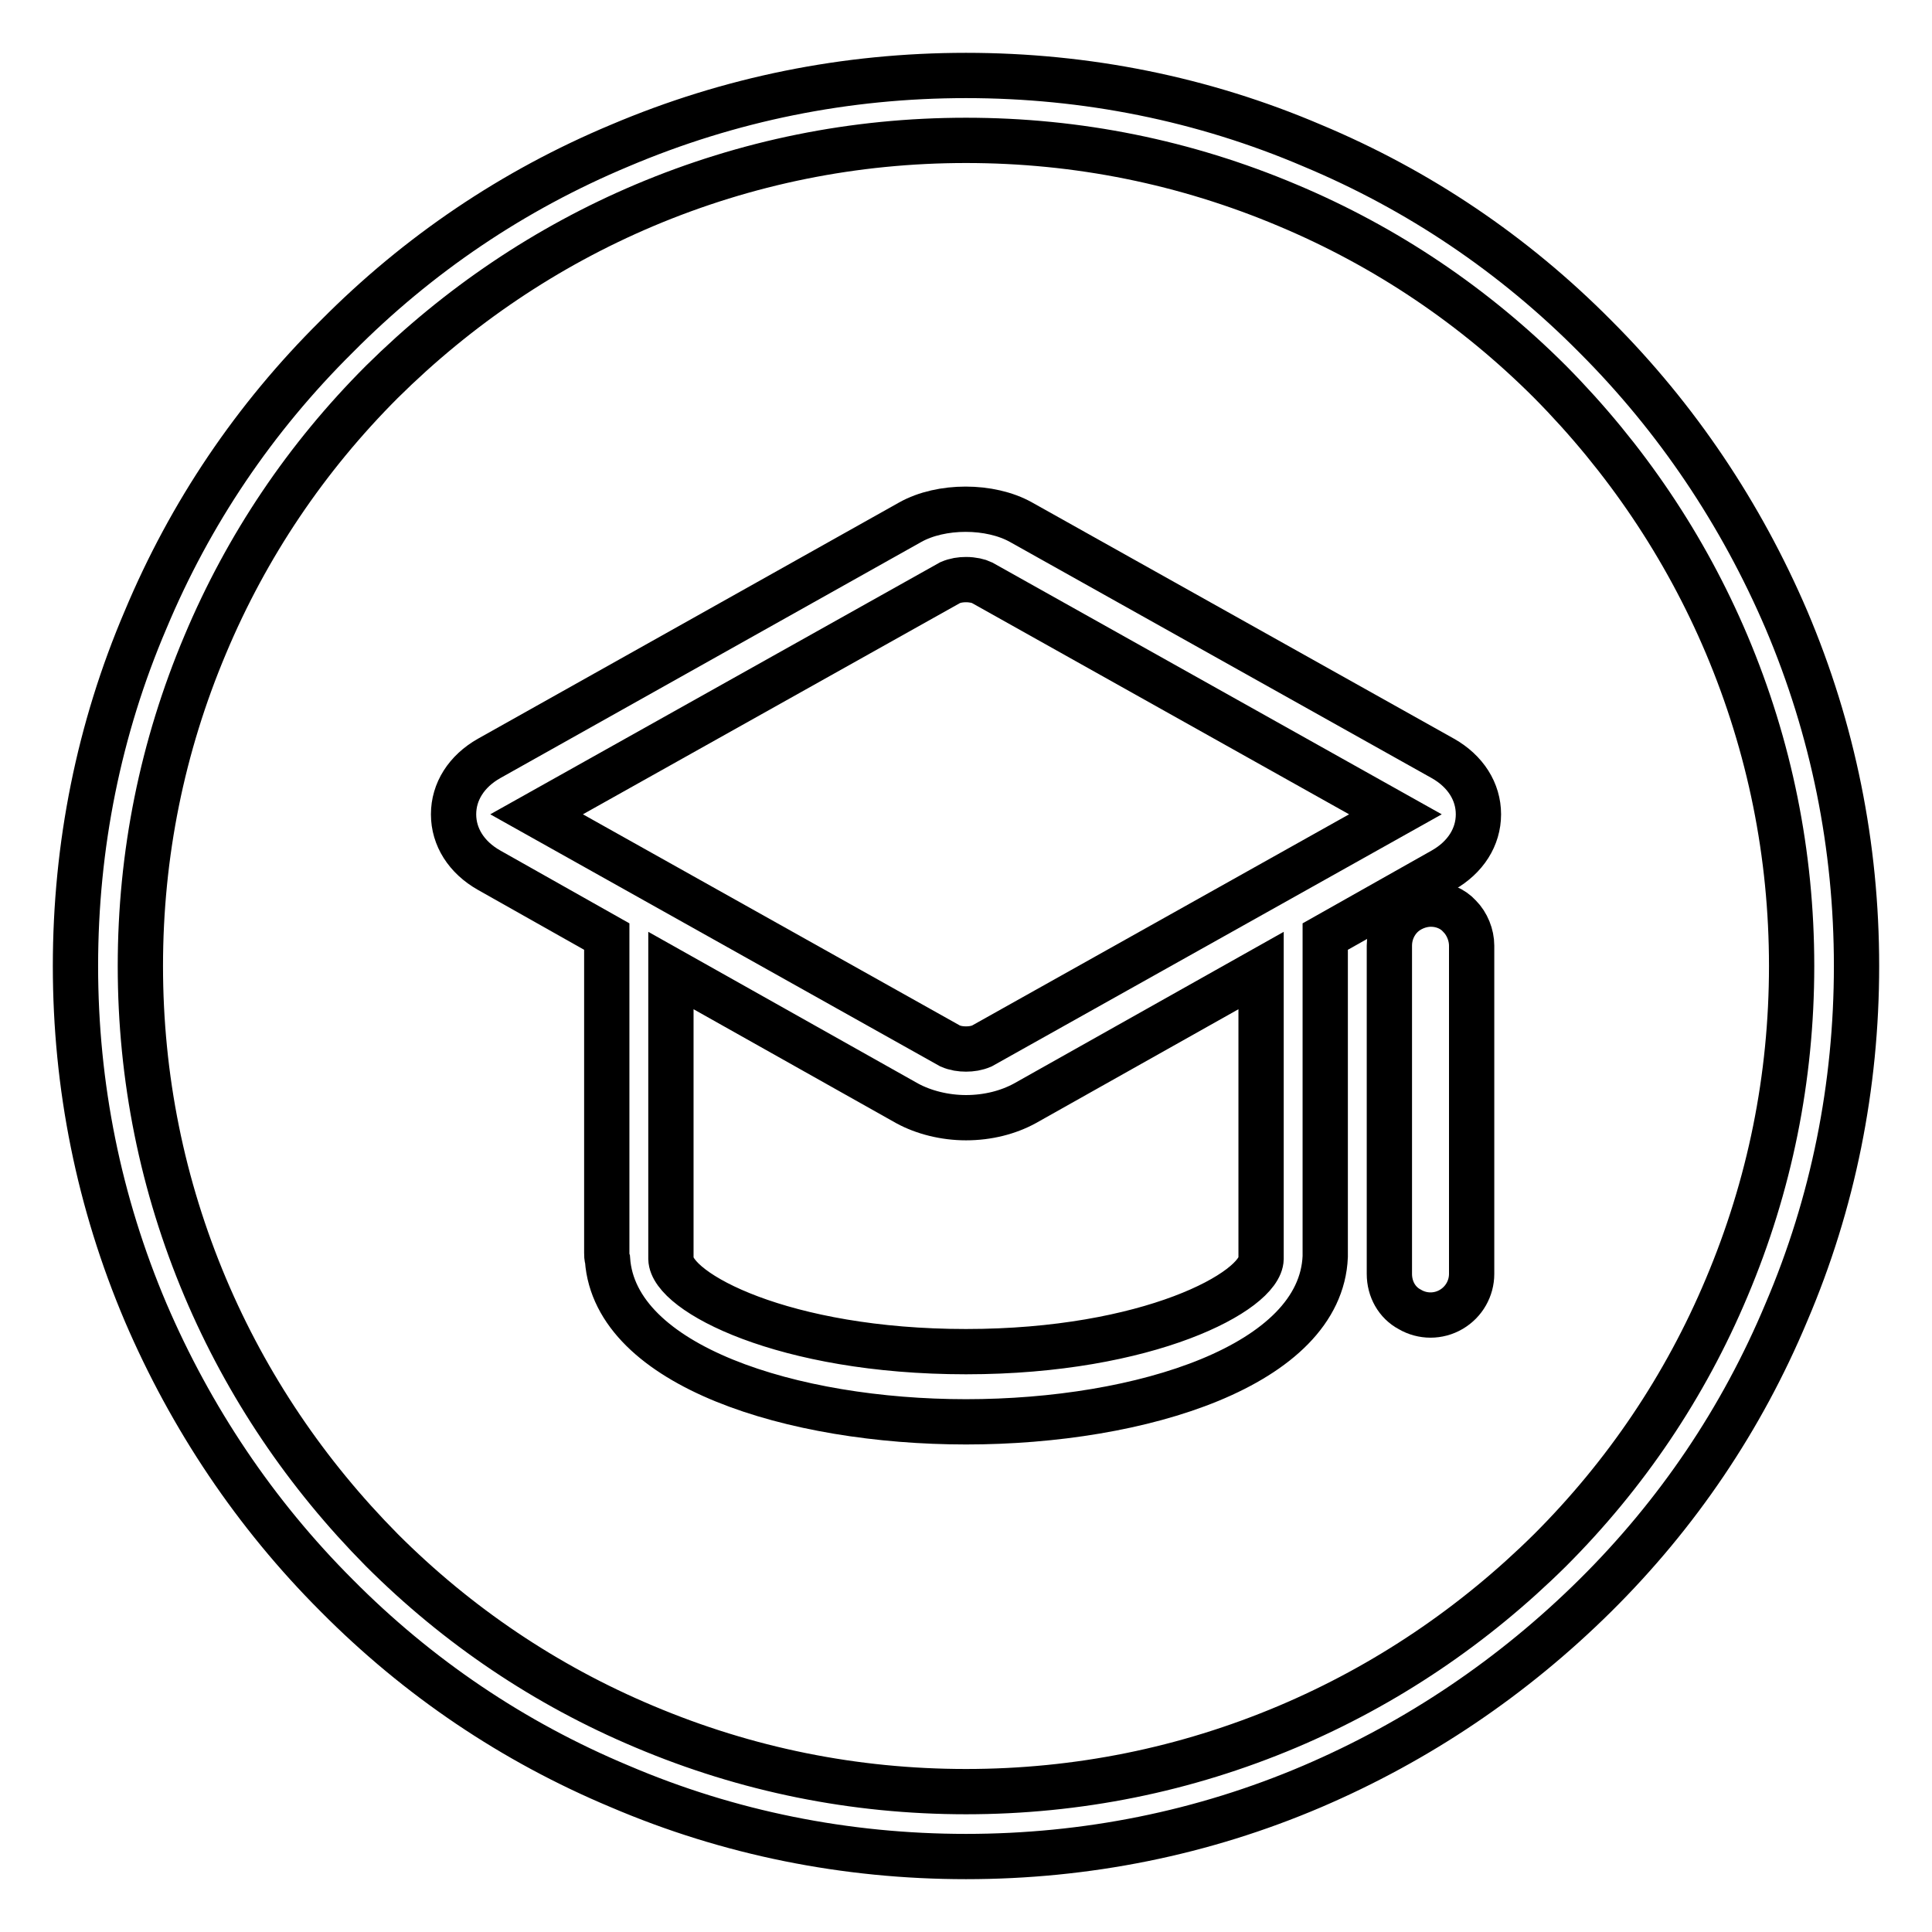
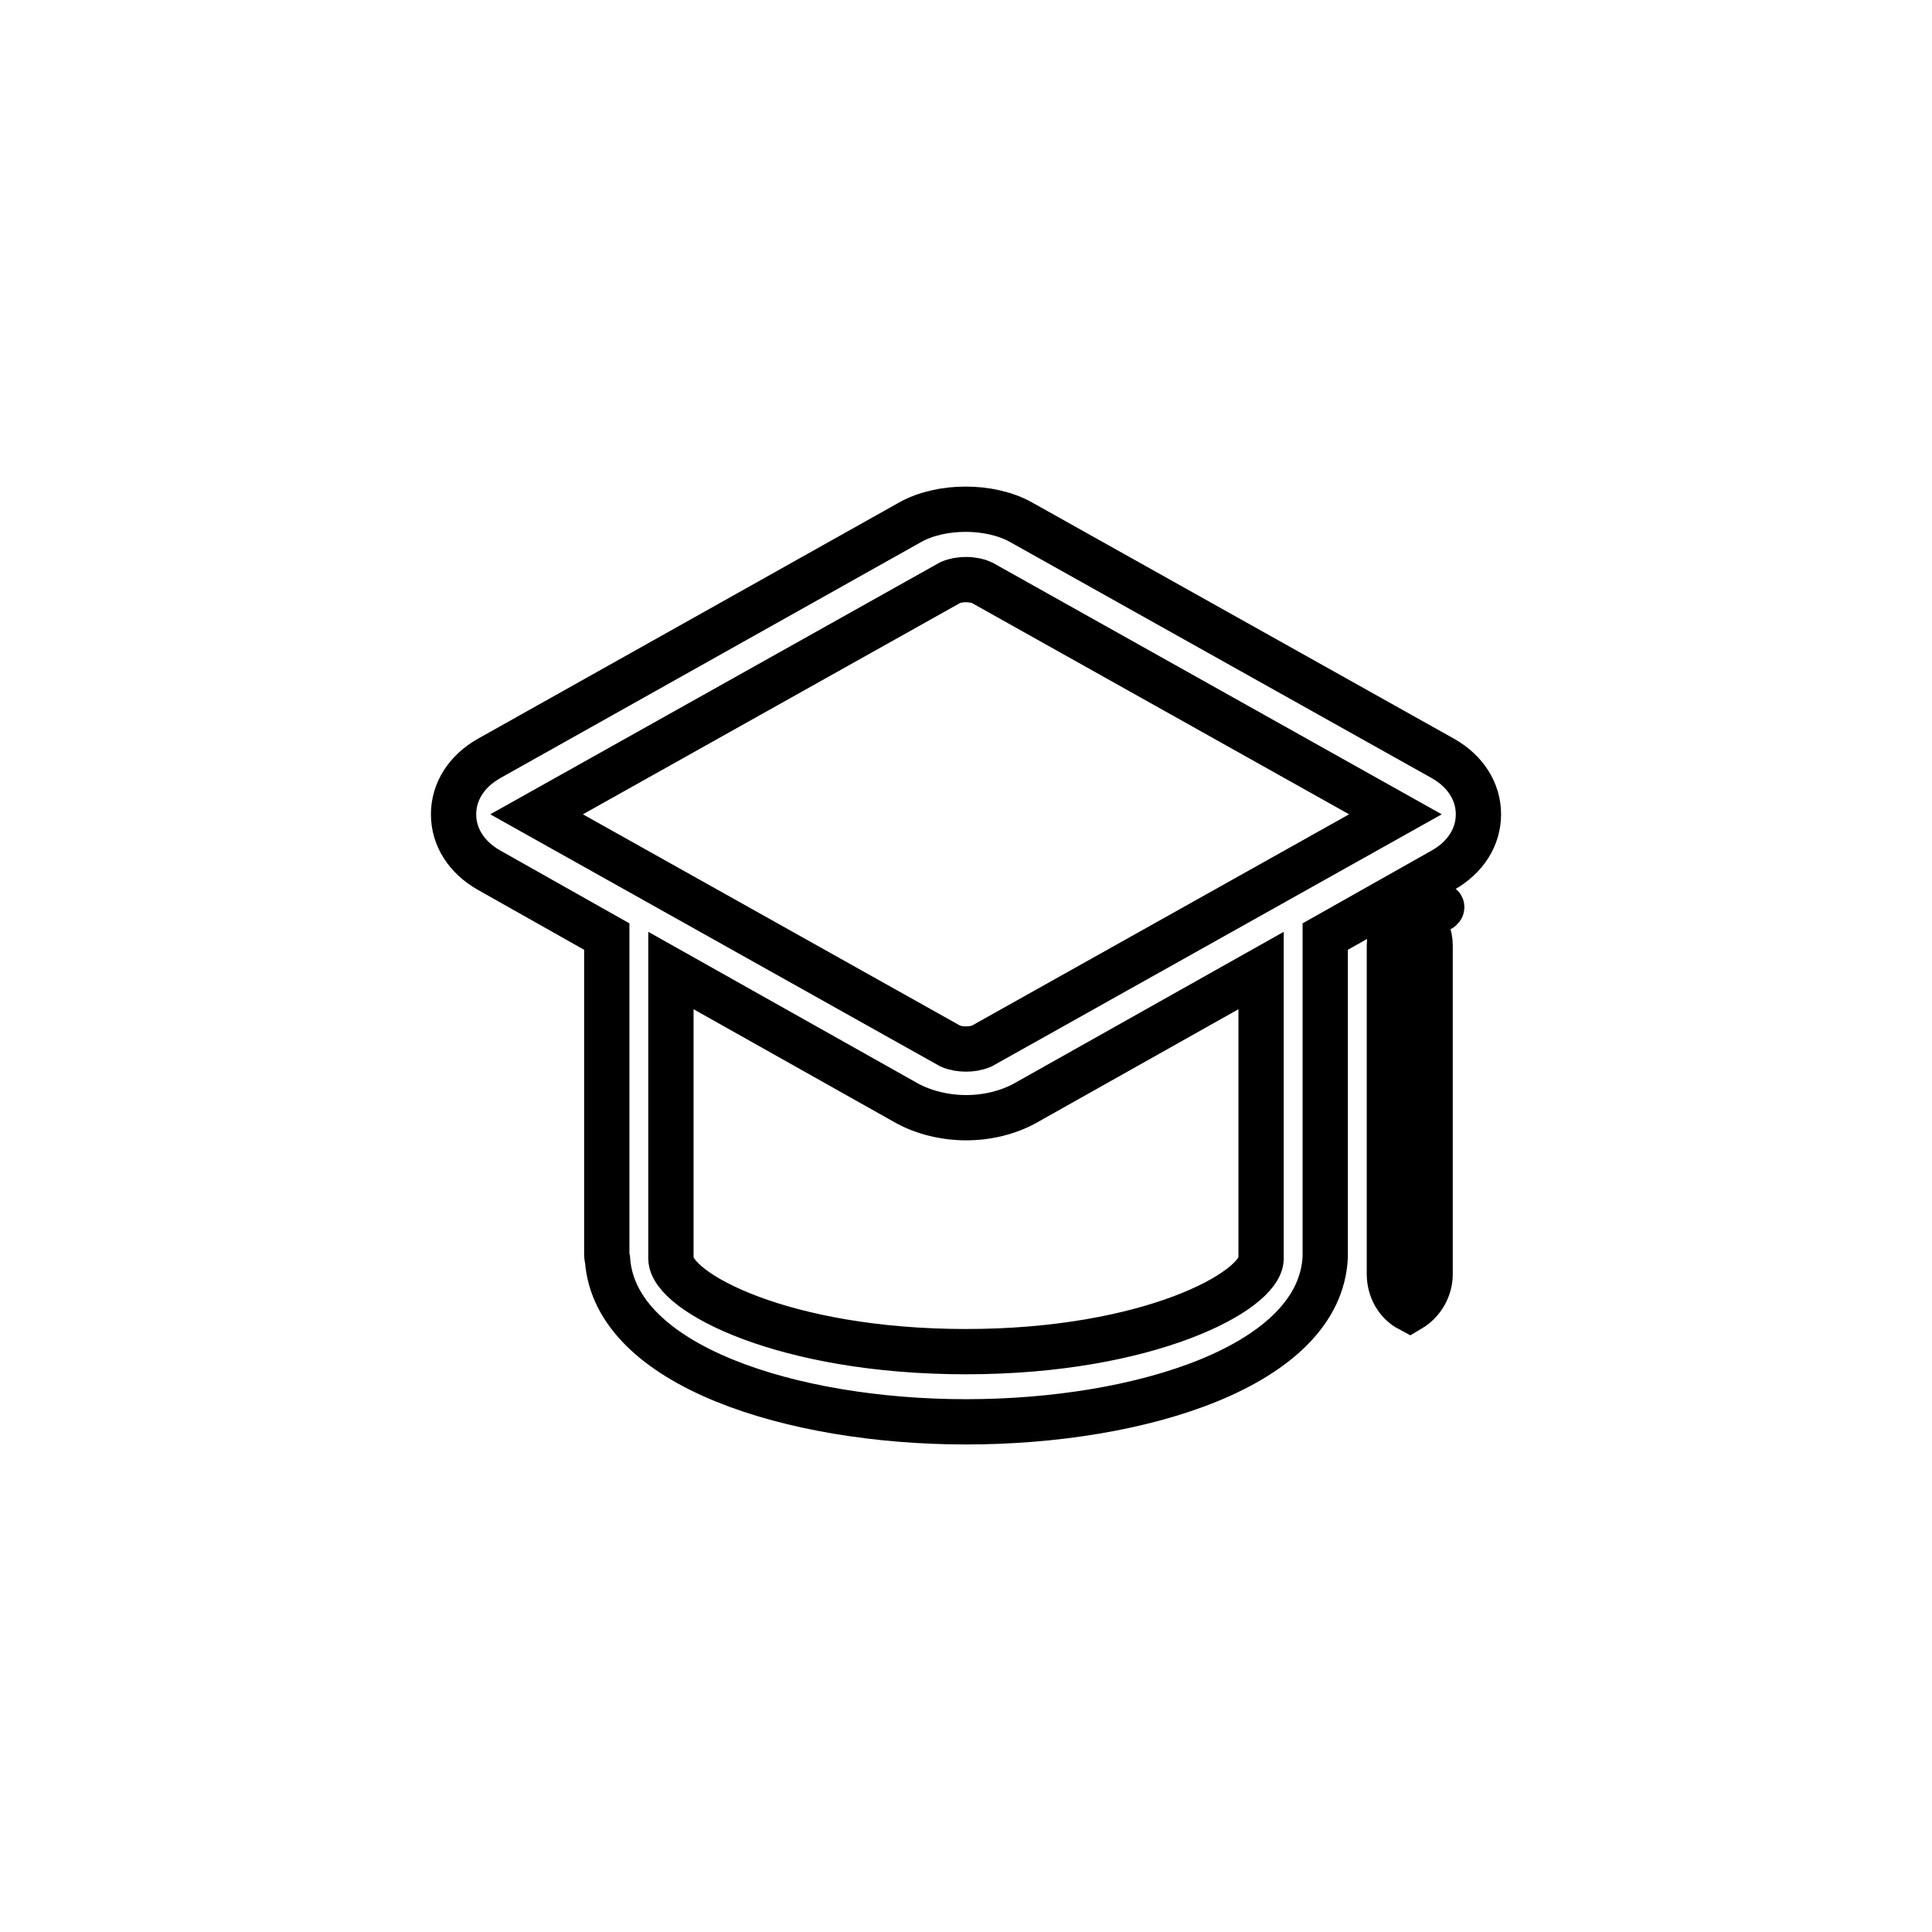
<svg xmlns="http://www.w3.org/2000/svg" version="1.1" x="0px" y="0px" viewBox="0 0 256 256" enable-background="new 0 0 256 256" xml:space="preserve">
  <g>
-     <path stroke-width="6" fill-opacity="0" stroke="#000000" d="M128,246c-15.9,0-31.4-3.1-45.9-9.3c-14.1-5.9-26.7-14.4-37.5-25.3c-10.8-10.8-19.3-23.5-25.3-37.5 c-6.2-14.6-9.3-30-9.3-45.9c0-15.9,3.1-31.4,9.3-45.9C25.2,68,33.7,55.4,44.6,44.6C55.4,33.7,68,25.2,82.1,19.3 c14.6-6.2,30-9.3,45.9-9.3c15.9,0,31.4,3.1,45.9,9.3c14.1,5.9,26.7,14.4,37.5,25.3c10.8,10.8,19.3,23.5,25.3,37.5 c6.2,14.6,9.3,30,9.3,45.9c0,15.9-3.1,31.4-9.3,45.9c-5.9,14.1-14.4,26.7-25.3,37.5s-23.5,19.3-37.5,25.3 C159.4,242.9,143.9,246,128,246z M128,18.6c-14.8,0-29.1,2.9-42.6,8.6c-13,5.5-24.7,13.4-34.8,23.4c-10,10-17.9,21.7-23.4,34.8 c-5.7,13.5-8.6,27.8-8.6,42.6c0,14.8,2.9,29.1,8.6,42.6c5.5,13,13.4,24.7,23.4,34.8c10,10,21.7,17.9,34.8,23.4 c13.5,5.7,27.8,8.6,42.6,8.6c14.8,0,29.1-2.9,42.6-8.6c13-5.5,24.7-13.4,34.8-23.4c10-10,17.9-21.7,23.4-34.8 c5.7-13.5,8.6-27.8,8.6-42.6c0-14.8-2.9-29.1-8.6-42.6c-5.5-13-13.4-24.7-23.4-34.8c-10-10-21.7-17.9-34.8-23.4 C157.1,21.5,142.8,18.6,128,18.6z" />
    <path stroke-width="6" fill-opacity="0" stroke="#000000" d="M191.2,115.3c3-1.7,4.7-4.4,4.7-7.4c0-3-1.7-5.7-4.7-7.4l-55.9-31.3c-4.1-2.3-10.6-2.3-14.7,0l-55.8,31.3 c-3,1.7-4.7,4.4-4.7,7.4c0,3,1.7,5.7,4.7,7.4l15.6,8.8c0,0.1,0,0.3,0,0.4V166c0,0.3,0,0.6,0.1,0.9c1,14.1,24.5,21.5,47.5,21.5 c23.3,0,47-7.5,47.6-21.9c0-0.1,0-0.3,0-0.4v-41.6c0-0.1,0-0.3,0-0.4L191.2,115.3L191.2,115.3z M125.9,77.2 c0.7-0.3,1.4-0.4,2.1-0.4c0.9,0,1.7,0.2,2.1,0.4l54.8,30.7l-54.8,30.7c-0.7,0.3-1.4,0.4-2.1,0.4c-0.7,0-1.4-0.1-2.1-0.4l-54.8-30.7 L125.9,77.2z M167.1,166.6v0.2c-0.1,4.3-14.9,12.3-39.1,12.3c-24.2,0-39-7.9-39.1-12.3c0-0.2,0-0.4,0-0.6v-37.6l31.3,17.6 c2.2,1.2,5,1.9,7.8,1.9c2.9,0,5.6-0.7,7.8-1.9l31.3-17.6V166.6L167.1,166.6z" />
-     <path stroke-width="6" fill-opacity="0" stroke="#000000" d="M189.6,119.8c-1.4,0-2.9,0.6-3.9,1.6c-1,1-1.6,2.4-1.6,3.9v43.5c0,2,1,3.8,2.7,4.7c1.7,1,3.8,1,5.5,0 c1.7-1,2.7-2.8,2.7-4.7v-43.5c0-1.4-0.6-2.9-1.6-3.9C192.5,120.4,191.1,119.8,189.6,119.8z" />
+     <path stroke-width="6" fill-opacity="0" stroke="#000000" d="M189.6,119.8c-1.4,0-2.9,0.6-3.9,1.6c-1,1-1.6,2.4-1.6,3.9v43.5c0,2,1,3.8,2.7,4.7c1.7-1,2.7-2.8,2.7-4.7v-43.5c0-1.4-0.6-2.9-1.6-3.9C192.5,120.4,191.1,119.8,189.6,119.8z" />
  </g>
</svg>